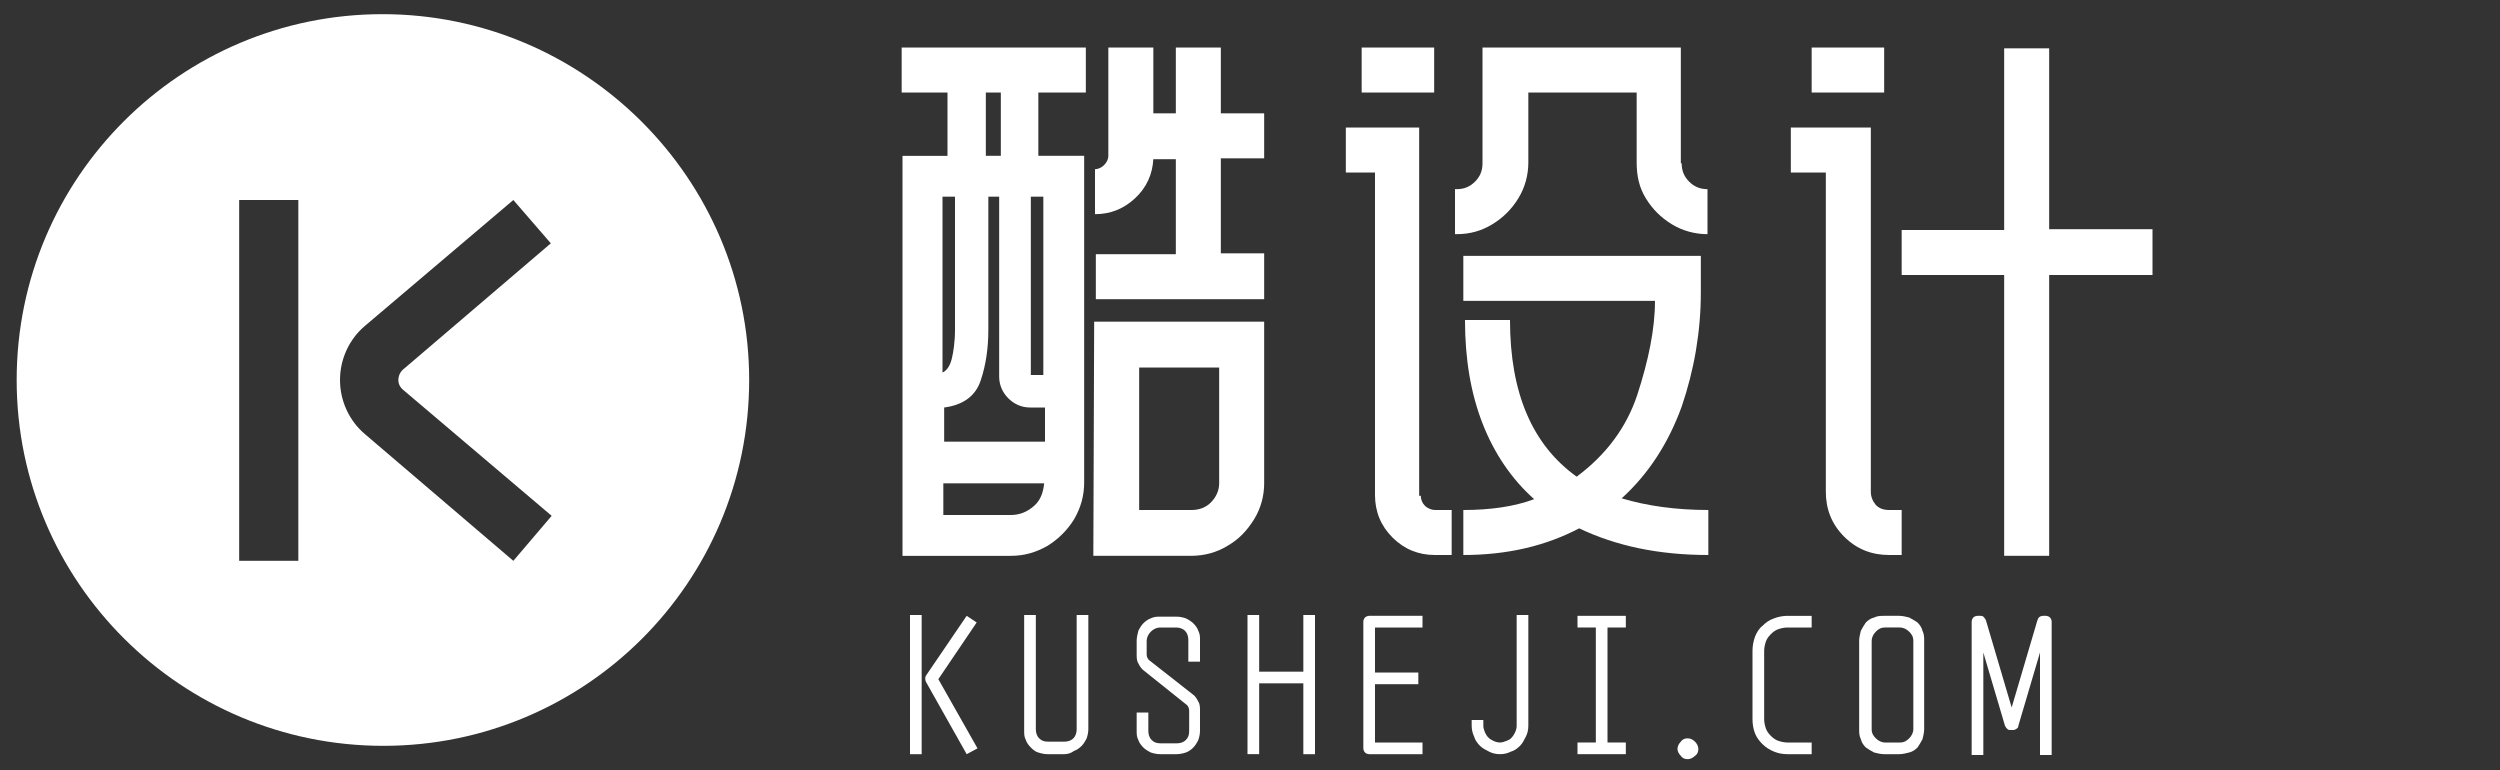
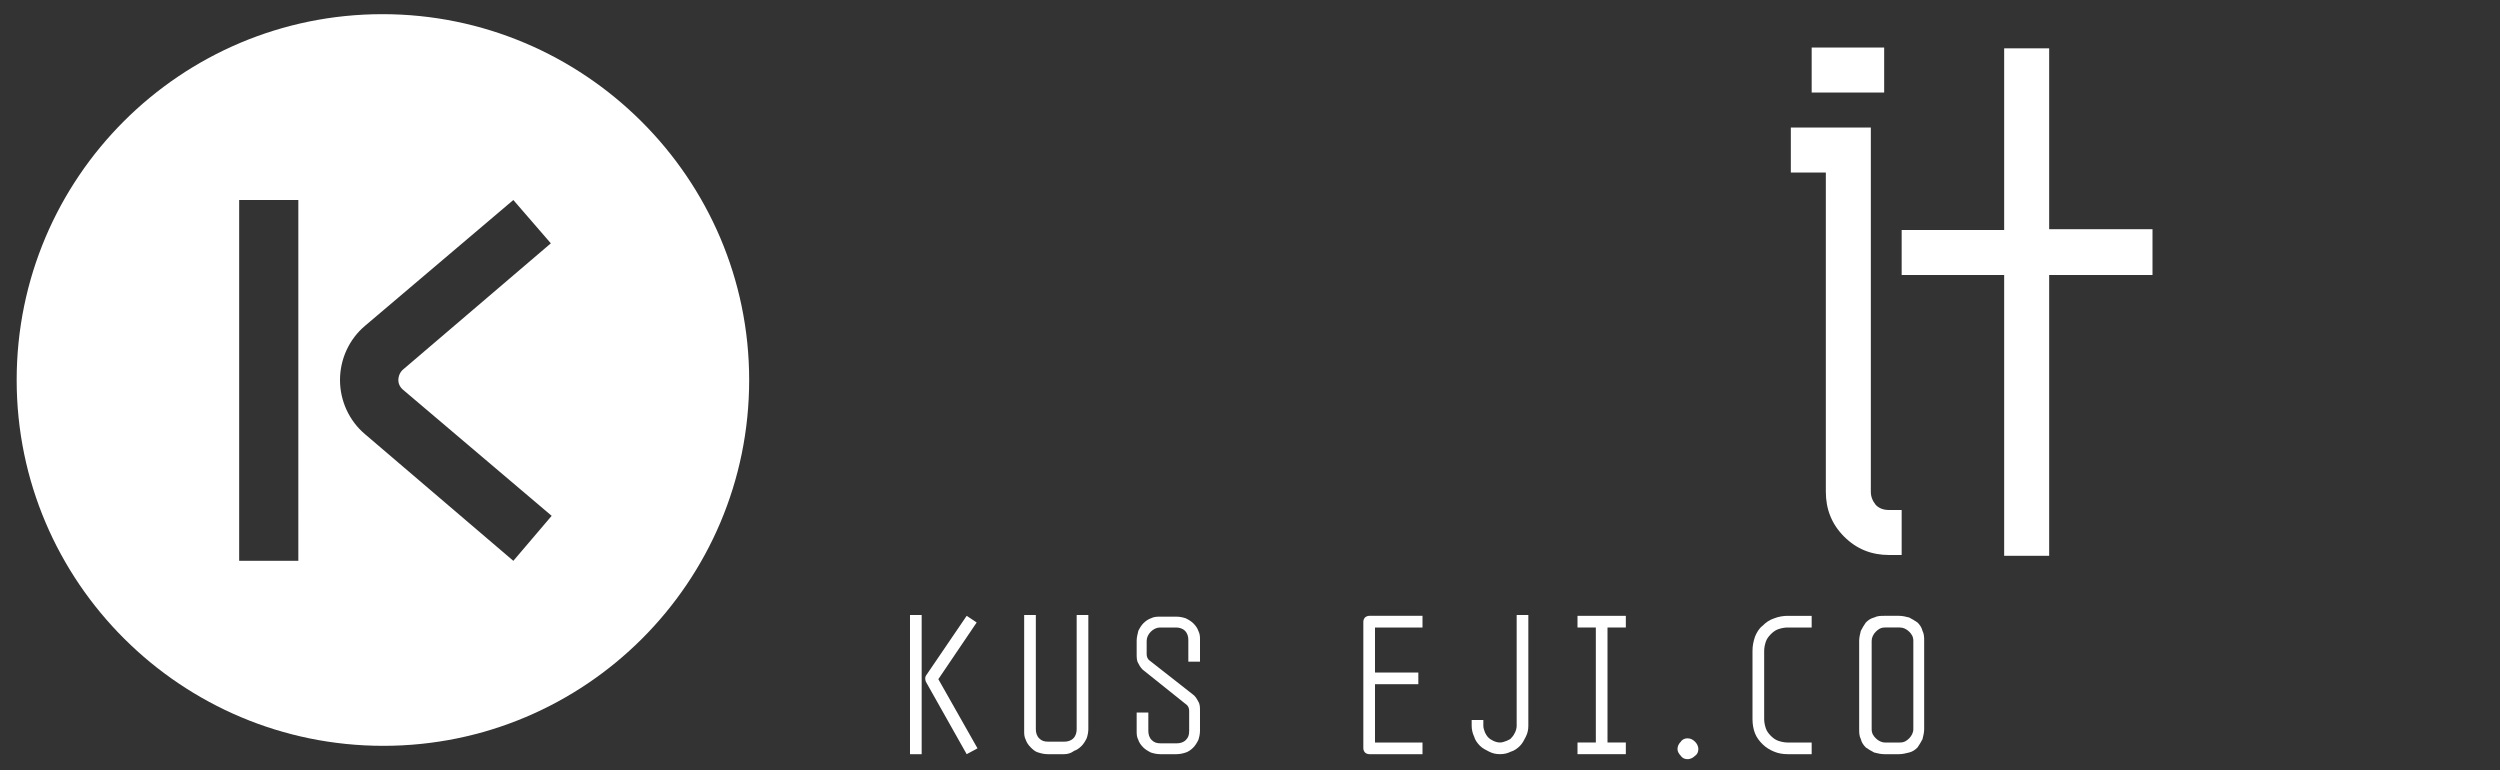
<svg xmlns="http://www.w3.org/2000/svg" version="1.1" id="图层_1" x="0px" y="0px" viewBox="0 0 300 92.4" style="enable-background:new 0 0 300 92.4;" xml:space="preserve">
  <rect x="0" y="0" width="300" height="92.4" fill="#333333" stroke="none" />
  <style type="text/css">
	.st0{fill:#FFFFFF;}
</style>
  <g>
    <path class="st0" d="M109.2,73.8h1.4v16.7h-1.4V73.8z M117.3,89.8l-1.3,0.7l-4.9-8.7c-0.1-0.3-0.1-0.5,0-0.7l4.9-7.2l1.2,0.8   l-4.6,6.8L117.3,89.8z" />
    <path class="st0" d="M127.7,90.5h-2c-0.4,0-0.8-0.1-1.1-0.2c-0.4-0.1-0.7-0.4-0.9-0.6c-0.3-0.3-0.5-0.6-0.6-0.9   c-0.2-0.4-0.2-0.7-0.2-1.1V73.8h1.4v13.7c0,0.4,0.1,0.8,0.4,1.1c0.3,0.3,0.6,0.4,1.1,0.4h1.9c0.4,0,0.8-0.1,1.1-0.4   s0.4-0.7,0.4-1.1V73.8h1.4v13.7c0,0.4-0.1,0.8-0.2,1.1c-0.2,0.4-0.4,0.7-0.6,0.9c-0.3,0.3-0.6,0.5-0.9,0.6   C128.5,90.4,128.1,90.5,127.7,90.5z" />
    <path class="st0" d="M141.2,90.5h-2c-0.4,0-0.8-0.1-1.1-0.2c-0.4-0.2-0.7-0.4-0.9-0.6c-0.3-0.3-0.5-0.6-0.6-0.9   c-0.2-0.4-0.2-0.7-0.2-1.1v-2.2h1.4v2.2c0,0.4,0.1,0.8,0.4,1.1c0.3,0.3,0.6,0.4,1.1,0.4h1.9c0.4,0,0.8-0.1,1.1-0.4s0.4-0.6,0.4-1.1   v-2.4c0-0.3-0.1-0.6-0.4-0.8l-5-4c-0.3-0.2-0.5-0.5-0.7-0.9c-0.2-0.3-0.2-0.7-0.2-1.1v-1.6c0-0.4,0.1-0.8,0.2-1.2   c0.2-0.4,0.4-0.7,0.6-0.9c0.3-0.3,0.6-0.5,0.9-0.6c0.4-0.2,0.7-0.2,1.2-0.2h1.9c0.4,0,0.8,0.1,1.1,0.2c0.4,0.2,0.7,0.4,0.9,0.6   c0.3,0.3,0.5,0.6,0.6,0.9c0.2,0.4,0.2,0.7,0.2,1.1v2.6h-1.4v-2.6c0-0.4-0.1-0.8-0.4-1.1c-0.3-0.3-0.7-0.4-1.1-0.4h-1.9   c-0.4,0-0.8,0.2-1.1,0.5s-0.5,0.7-0.5,1.1v1.6c0,0.3,0.1,0.6,0.4,0.8l5.1,4c0.3,0.2,0.5,0.5,0.7,0.9c0.2,0.3,0.2,0.7,0.2,1.1v2.4   c0,0.4-0.1,0.8-0.2,1.1c-0.2,0.4-0.4,0.7-0.6,0.9c-0.3,0.3-0.6,0.5-0.9,0.6S141.6,90.5,141.2,90.5z" />
-     <path class="st0" d="M157.8,73.8v16.7h-1.4V82h-5.3v8.5h-1.4V73.8h1.4v6.8h5.3v-6.8H157.8z" />
    <path class="st0" d="M165,75.3v5.4h5.2v1.4H165v7h5.7v1.4h-6.4c-0.2,0-0.4-0.1-0.5-0.2s-0.2-0.3-0.2-0.5V74.6   c0-0.2,0.1-0.4,0.2-0.5c0.1-0.1,0.3-0.2,0.5-0.2h6.4v1.4H165z" />
    <path class="st0" d="M180,90.5c-0.5,0-0.9-0.1-1.3-0.3c-0.4-0.2-0.8-0.4-1.1-0.7c-0.3-0.3-0.6-0.7-0.7-1.1   c-0.2-0.4-0.3-0.9-0.3-1.3v-0.7h1.4v0.7c0,0.3,0.1,0.5,0.2,0.8c0.1,0.2,0.2,0.4,0.4,0.6s0.4,0.3,0.6,0.4s0.5,0.2,0.8,0.2   s0.5-0.1,0.8-0.2c0.2-0.1,0.5-0.2,0.6-0.4c0.2-0.2,0.3-0.4,0.4-0.6c0.1-0.2,0.2-0.5,0.2-0.8V73.8h1.4v13.3c0,0.5-0.1,0.9-0.3,1.3   s-0.4,0.8-0.7,1.1c-0.3,0.3-0.7,0.6-1.1,0.7C180.9,90.4,180.5,90.5,180,90.5z" />
    <path class="st0" d="M192.9,75.3v13.8h2.2v1.4h-5.8v-1.4h2.2V75.3h-2.2v-1.4h5.8v1.4H192.9z" />
    <path class="st0" d="M202.5,88.6c0.3,0,0.6,0.1,0.9,0.4c0.2,0.2,0.4,0.5,0.4,0.9c0,0.3-0.1,0.6-0.4,0.8c-0.2,0.2-0.5,0.4-0.9,0.4   c-0.3,0-0.6-0.1-0.8-0.4c-0.2-0.2-0.4-0.5-0.4-0.8s0.1-0.6,0.4-0.9C201.9,88.7,202.2,88.6,202.5,88.6z" />
    <path class="st0" d="M217.4,90.5h-2.9c-0.6,0-1.1-0.1-1.6-0.3c-0.5-0.2-1-0.5-1.4-0.9s-0.7-0.8-0.9-1.3s-0.3-1.1-0.3-1.7v-8.2   c0-0.6,0.1-1.1,0.3-1.7c0.2-0.5,0.5-1,0.9-1.3c0.4-0.4,0.8-0.7,1.4-0.9c0.5-0.2,1.1-0.3,1.6-0.3h2.9v1.4h-2.9   c-0.4,0-0.8,0.1-1.1,0.2s-0.6,0.3-0.9,0.6c-0.3,0.3-0.5,0.6-0.6,0.9s-0.2,0.7-0.2,1.1v8.2c0,0.4,0.1,0.8,0.2,1.1   c0.1,0.3,0.3,0.6,0.6,0.9s0.6,0.5,0.9,0.6c0.3,0.1,0.7,0.2,1.1,0.2h2.9V90.5z" />
    <path class="st0" d="M227.9,90.5h-1.8c-0.4,0-0.8-0.1-1.2-0.2c-0.4-0.2-0.7-0.4-1-0.6c-0.3-0.3-0.5-0.6-0.6-1   c-0.2-0.4-0.2-0.8-0.2-1.2V76.9c0-0.4,0.1-0.8,0.2-1.2c0.2-0.4,0.4-0.7,0.6-1c0.3-0.3,0.6-0.5,1-0.6c0.4-0.2,0.8-0.2,1.2-0.2h1.8   c0.4,0,0.8,0.1,1.2,0.2c0.4,0.2,0.7,0.4,1,0.6c0.3,0.3,0.5,0.6,0.6,1c0.2,0.4,0.2,0.8,0.2,1.2v10.6c0,0.4-0.1,0.8-0.2,1.2   c-0.2,0.4-0.4,0.7-0.6,1c-0.3,0.3-0.6,0.5-1,0.6C228.7,90.4,228.3,90.5,227.9,90.5z M226.2,75.3c-0.5,0-0.8,0.2-1.1,0.5   s-0.5,0.7-0.5,1.1v10.6c0,0.5,0.2,0.8,0.5,1.1c0.3,0.3,0.7,0.5,1.1,0.5h1.8c0.5,0,0.8-0.2,1.1-0.5s0.5-0.7,0.5-1.1V76.9   c0-0.5-0.2-0.8-0.5-1.1c-0.3-0.3-0.7-0.5-1.1-0.5H226.2z" />
-     <path class="st0" d="M246.2,90.6h-1.4V78.3l-2.6,8.8c0,0.2-0.1,0.3-0.3,0.4c-0.1,0.1-0.3,0.1-0.4,0.1h-0.2c-0.2,0-0.3,0-0.4-0.1   c-0.1-0.1-0.2-0.2-0.3-0.4l-2.6-8.8v12.3h-1.4v-16c0-0.2,0.1-0.4,0.2-0.5c0.1-0.1,0.3-0.2,0.5-0.2h0.3c0.2,0,0.3,0,0.4,0.1   c0.1,0.1,0.2,0.2,0.3,0.4l3.1,10.5l3.1-10.5c0.1-0.3,0.3-0.5,0.7-0.5h0.3c0.2,0,0.4,0.1,0.5,0.2s0.2,0.3,0.2,0.5L246.2,90.6   L246.2,90.6z" />
  </g>
  <g>
-     <path class="st0" d="M108.2,11.1V5.7h22.1v5.4h-5.7v7.6h5.5v39.2c0,1.6-0.4,3-1.2,4.4c-0.8,1.3-1.9,2.4-3.2,3.2   c-1.4,0.8-2.8,1.2-4.4,1.2h-13v-48h5.4v-7.6C113.7,11.1,108.2,11.1,108.2,11.1z M123.6,48.9c-1,0-1.9-0.4-2.6-1.1   c-0.7-0.7-1.1-1.6-1.1-2.6V23.6h-1.3v16c0,2.2-0.3,4.2-0.9,6c-0.6,1.9-2.1,3-4.4,3.3V53h12.1v-4.1H123.6z M114.6,23.6h-1.5v21.1   c0.5-0.2,0.9-0.8,1.1-1.6s0.4-2,0.4-3.6V23.6z M121.3,61.8c1.1,0,2-0.4,2.8-1.1s1.1-1.7,1.2-2.7h-12.1v3.8H121.3z M118.3,18.7h1.8   v-7.6h-1.8V18.7z M123.7,45h1.5V23.6h-1.5V45z M131.3,38.6h20.4V58c0,1.5-0.4,3-1.2,4.3s-1.8,2.4-3.2,3.2c-1.3,0.8-2.8,1.2-4.4,1.2   h-11.7L131.3,38.6L131.3,38.6z M151.7,30.5v5.4h-20.2v-5.4h9.6V19.1h-2.7c-0.1,1.8-0.8,3.4-2.2,4.7s-3,1.9-4.8,1.9v-5.4   c0.4,0,0.8-0.2,1.1-0.5s0.5-0.7,0.5-1.1v-13h5.4v7.9h2.7V5.7h5.4v7.9h5.2V19h-5.2v11.4h5.2V30.5z M146.3,44.1h-9.6v17.1h6.3   c0.9,0,1.7-0.3,2.3-0.9c0.6-0.6,1-1.4,1-2.3V44.1z" />
-     <path class="st0" d="M170.5,59.5c0,0.5,0.2,0.9,0.5,1.2s0.8,0.5,1.2,0.5h2v5.4h-2c-2,0-3.7-0.7-5.1-2.1c-1.4-1.4-2.1-3.1-2.1-5.1   V20.7h-3.5v-5.4h8.8v44.2H170.5z M163.4,5.7h8.7v5.4h-8.7V5.7z M201.8,19.6c0,0.9,0.3,1.6,0.9,2.2c0.6,0.6,1.3,0.9,2.2,0.9v5.4   c-1.5,0-3-0.4-4.3-1.2c-1.3-0.8-2.3-1.8-3.1-3.1c-0.8-1.3-1.1-2.7-1.1-4.3v-8.4h-13v8.4c0,1.5-0.4,3-1.2,4.3s-1.8,2.3-3.1,3.1   c-1.3,0.8-2.7,1.2-4.3,1.2h-0.2v-5.4h0.2c0.9,0,1.6-0.3,2.2-0.9c0.6-0.6,0.9-1.3,0.9-2.2V5.7h23.8v13.9H201.8z M204.1,35.1   c0,4.7-0.8,9.3-2.3,13.7c-1.6,4.4-4,8.1-7.2,11c3,0.9,6.5,1.4,10.4,1.4v5.4c-6,0-11.1-1.1-15.5-3.2c-4,2.1-8.6,3.2-13.9,3.2v-5.4   c3.2,0,6.1-0.4,8.5-1.3c-2.7-2.4-4.8-5.5-6.2-9.1s-2.1-7.7-2.1-12.4h5.4c0,8.8,2.7,15,8,18.8c3.5-2.6,6-5.9,7.3-9.9   s2.1-7.8,2.1-11.2h-23v-5.4h28.5V35.1z" />
    <path class="st0" d="M224.5,59c0,0.6,0.2,1.1,0.6,1.6c0.4,0.4,0.9,0.6,1.6,0.6h1.5v5.4h-1.5c-2.1,0-3.9-0.7-5.4-2.2   s-2.2-3.3-2.2-5.4V20.7h-4.2v-5.4h9.6L224.5,59L224.5,59z M217.4,5.7h8.7v5.4h-8.7V5.7z M245.9,27.5h12.4V33h-12.4v33.7h-5.4V33   h-12.3v-5.4h12.3V5.8h5.4V27.5z" />
  </g>
  <path class="st0" d="M89.9,45.6c0,24.3-19.7,43.9-43.9,43.9S2,69.9,2,45.6S21.7,1.7,45.9,1.7S89.9,21.4,89.9,45.6z M28.7,67.3h7.1  V24h-7.1C28.7,24,28.7,67.3,28.7,67.3z M47.8,45.6c0-0.3,0.1-0.8,0.5-1.2l17.8-15.2L61.6,24L43.8,39.1c-1.9,1.6-3,4-3,6.5  s1.1,4.9,3,6.5l17.8,15.2l4.6-5.4L48.4,46.8C47.9,46.4,47.8,45.9,47.8,45.6z" />
</svg>